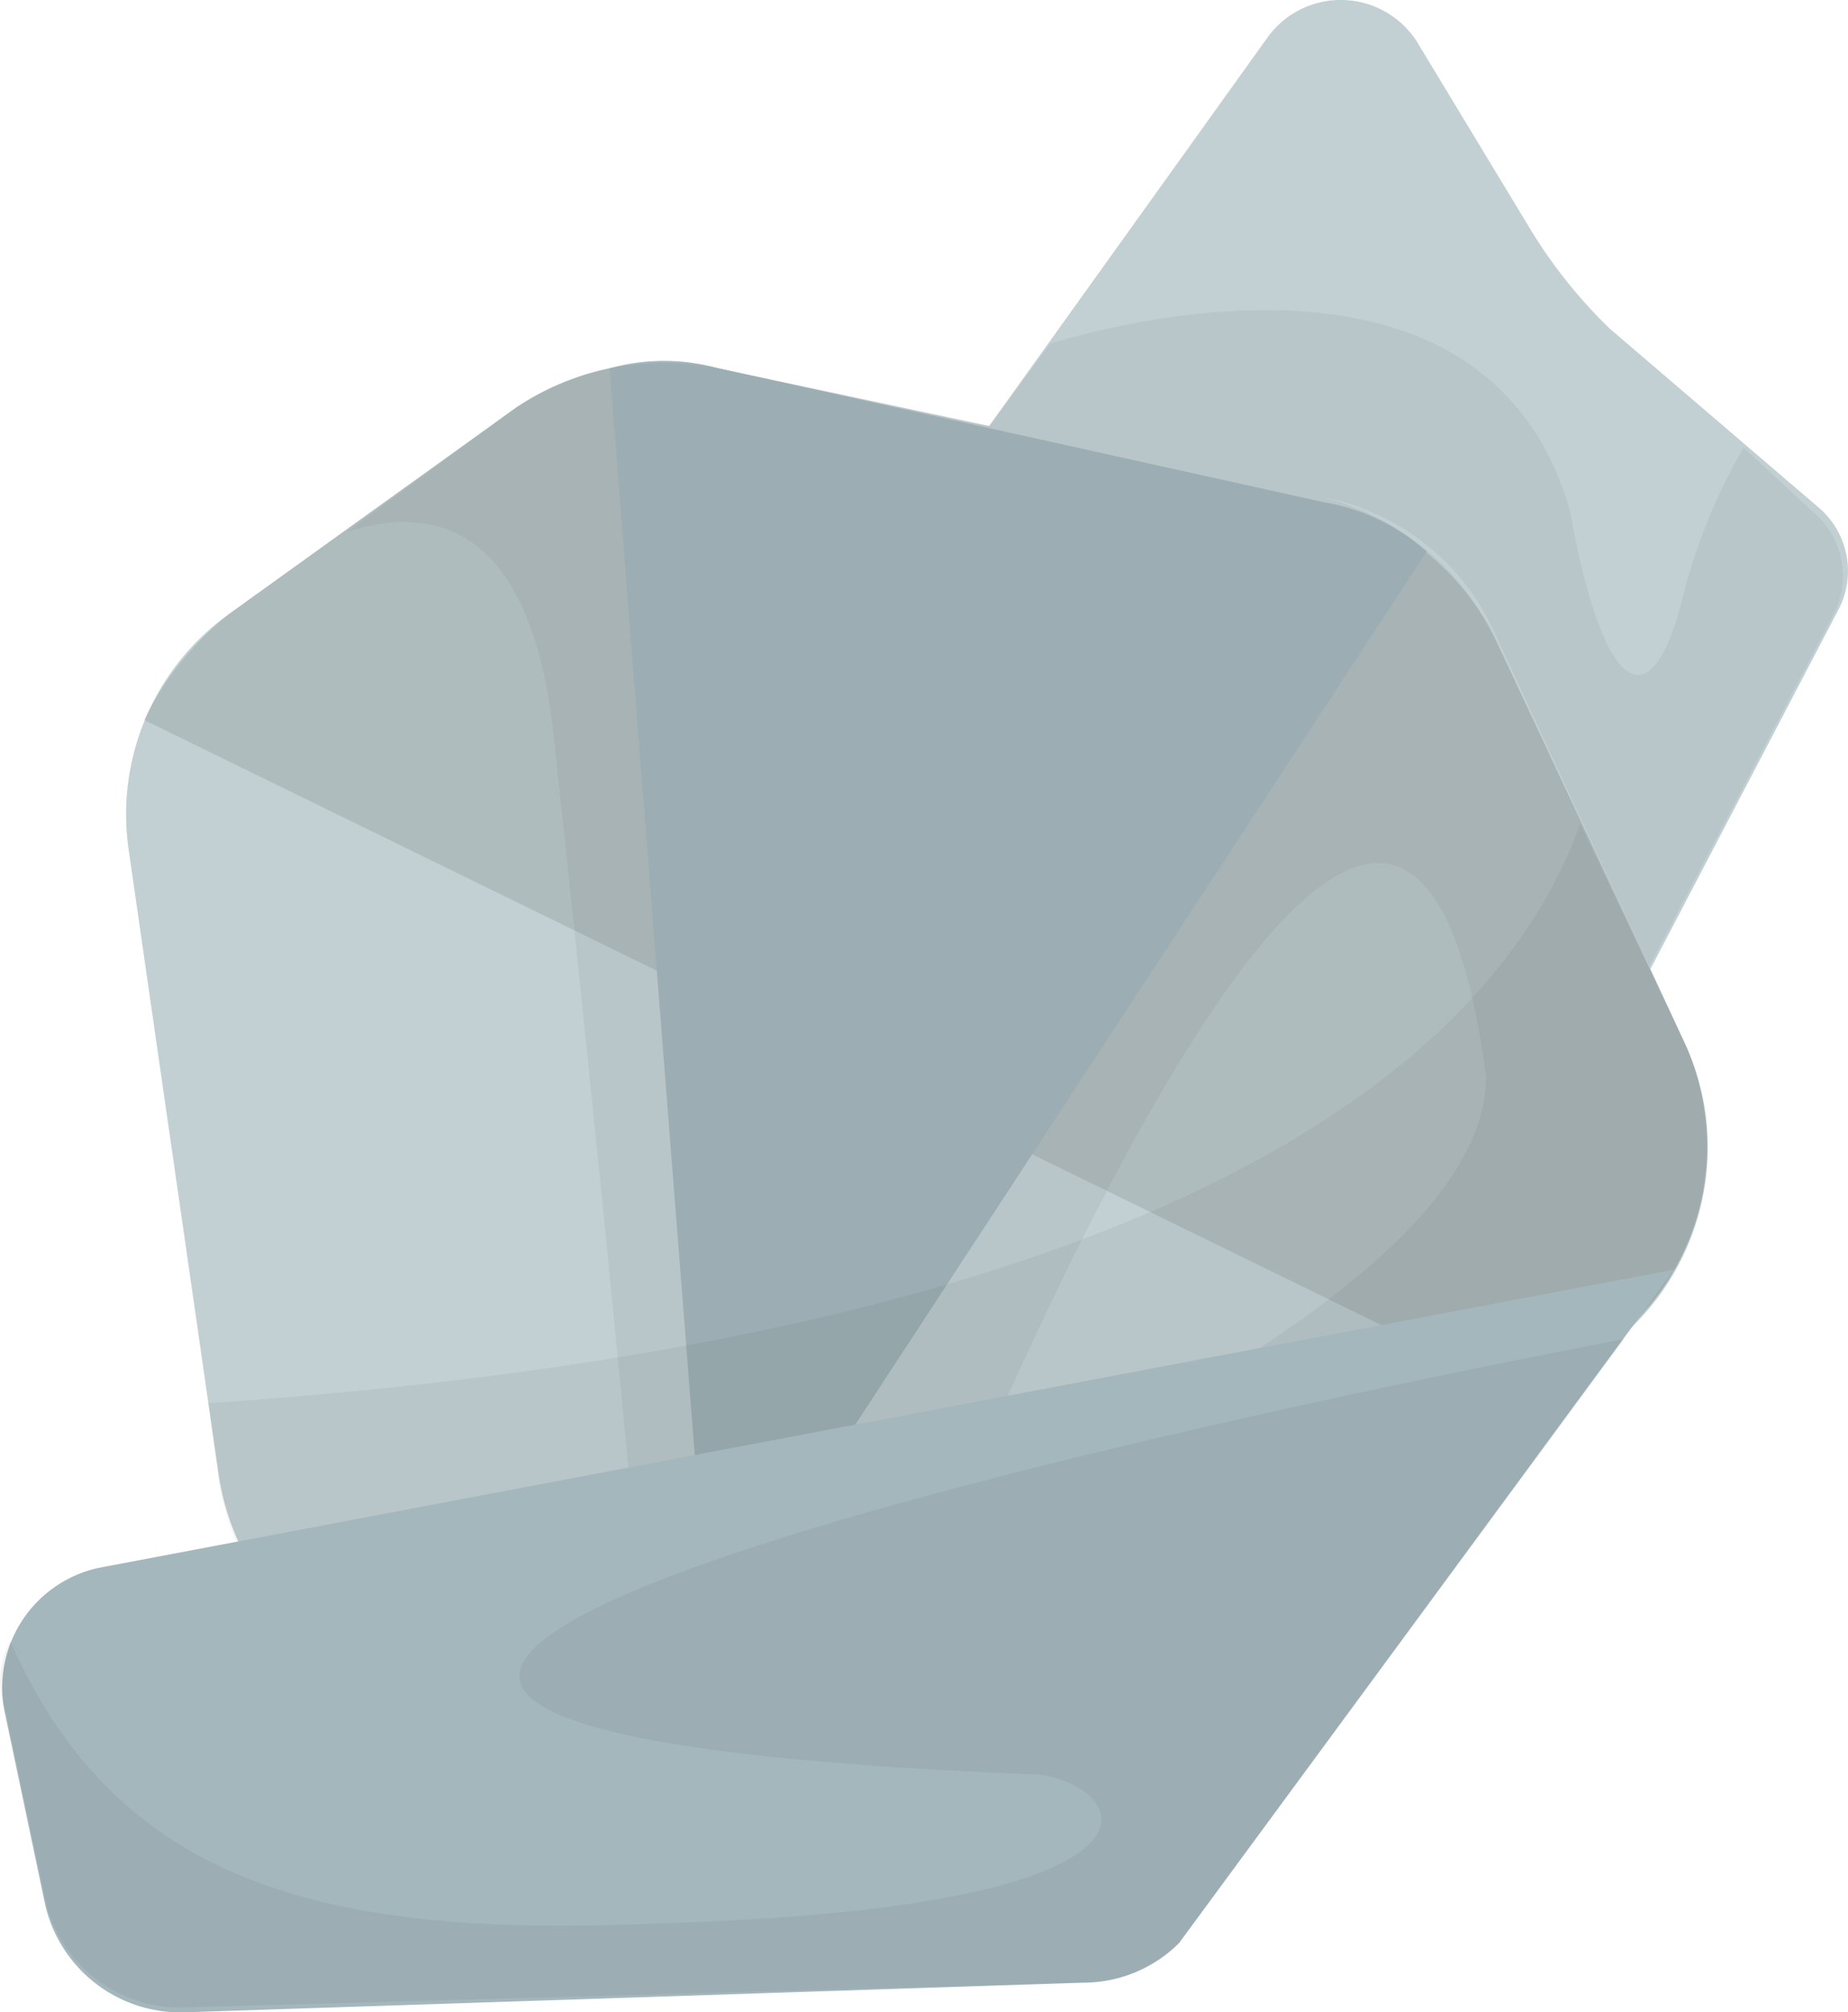
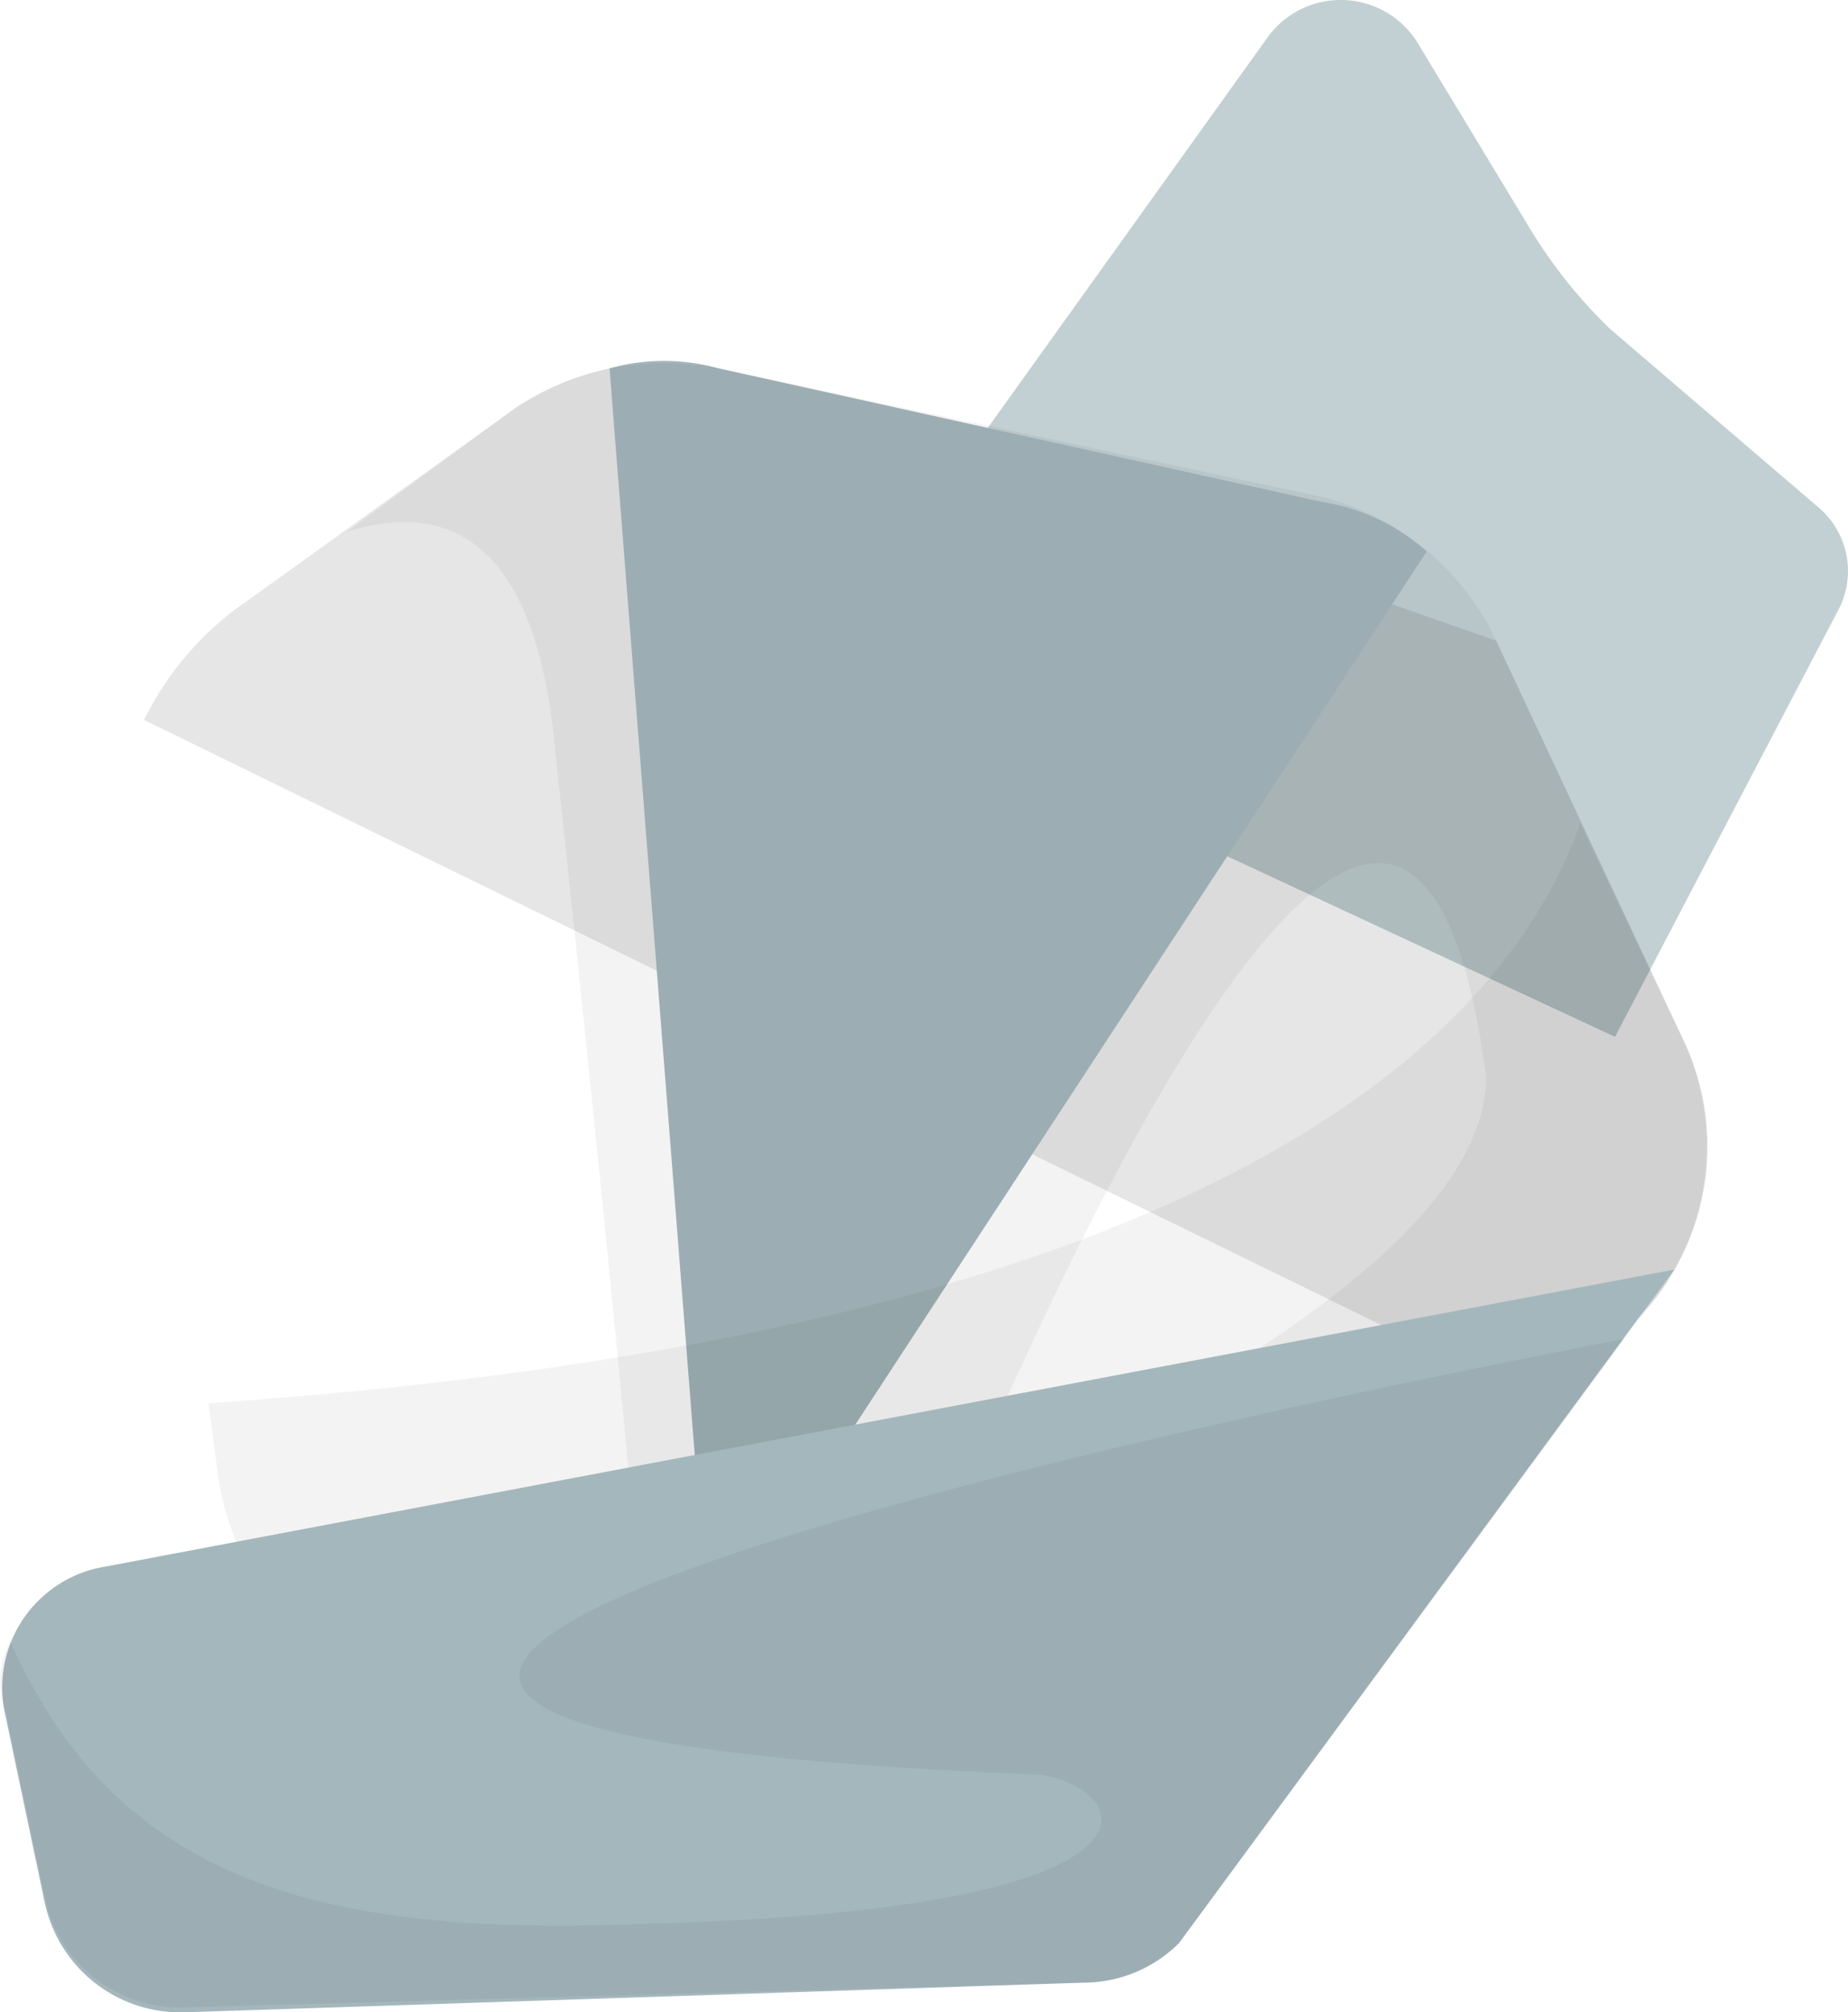
<svg xmlns="http://www.w3.org/2000/svg" width="50.982" height="55.519" viewBox="0 0 50.982 55.519">
  <defs>
    <style>.a{fill:#c2d0d3;}.b{opacity:0.05;}.c{opacity:0.1;}.d{fill:#a4b7bc;}</style>
  </defs>
  <path class="a" d="M16.5,18.321,28.932.97a2.492,2.492,0,0,1,4.1.137L36.173,6.3a13.717,13.717,0,0,0,2.186,2.732L44.1,13.949a2.3,2.3,0,0,1,.546,2.869L38.5,28.567Z" transform="translate(6.054 0.038)" />
-   <path class="b" d="M22.335,7.147,18.1,12.885a56.8,56.8,0,0,0,4.235,6.148L37.773,26.41l6.148-11.749a2.3,2.3,0,0,0-.546-2.869l-1.913-1.776a16.241,16.241,0,0,0-1.639,3.962C39,17.53,37.636,17.12,36.68,11.792,34.631,4.552,26.024,6.054,22.335,7.147Z" transform="translate(6.64 2.331)" />
-   <path class="a" d="M5.082,37.908,2.623,20.83a6.806,6.806,0,0,1,2.869-6.694l7.787-5.6a7.278,7.278,0,0,1,5.6-1.093l16.667,3.552a6.545,6.545,0,0,1,4.782,3.825l5.191,11.2a6.9,6.9,0,0,1-4.372,9.563l-27.187,8.06A6.991,6.991,0,0,1,5.082,37.908Z" transform="translate(0.942 2.72)" />
-   <path class="c" d="M45.388,26.022,40.2,14.956a7.081,7.081,0,0,0-4.782-3.825L18.748,7.442a7.4,7.4,0,0,0-5.6,1.093l-7.787,5.6A8.541,8.541,0,0,0,2.9,17.142L40.607,35.585l.41-.137A6.77,6.77,0,0,0,45.388,26.022Z" transform="translate(1.074 2.72)" />
+   <path class="c" d="M45.388,26.022,40.2,14.956L18.748,7.442a7.4,7.4,0,0,0-5.6,1.093l-7.787,5.6A8.541,8.541,0,0,0,2.9,17.142L40.607,35.585l.41-.137A6.77,6.77,0,0,0,45.388,26.022Z" transform="translate(1.074 2.72)" />
  <path class="d" d="M12.3,7.455l2.732,34.838.41-.137,19.4-29.646a5.624,5.624,0,0,0-2.869-1.366L15.306,7.455A5.613,5.613,0,0,0,12.3,7.455Z" transform="translate(4.516 2.707)" />
  <path class="b" d="M44.912,22.611,42.043,16.6C39.994,22.338,32.207,30.672,4.2,32.584l.273,2.049a7.02,7.02,0,0,0,8.88,5.738l27.187-8.2A6.943,6.943,0,0,0,44.912,22.611Z" transform="translate(1.55 6.13)" />
  <path class="b" d="M33.914,10.994,17.246,7.442a7.4,7.4,0,0,0-5.6,1.093L7,11.95c2.6-.82,5.191,0,5.738,6.011,1.093,10.11,1.913,18.58,2.186,21.586l9.427-1.776C27.493,30.53,36.373,11.54,38.422,26.978c0,3.552-5.055,7.1-10.929,10.246L41.7,34.492a6.978,6.978,0,0,0,2.186-8.47L38.7,14.956A7.277,7.277,0,0,0,33.914,10.994Z" transform="translate(2.576 2.72)" />
  <path class="d" d="M2.853,33.8l43.308-8.2L32.5,44.18a3.732,3.732,0,0,1-2.6,1.093l-24.864.82a3.829,3.829,0,0,1-3.825-3.006L.121,37.9A3.379,3.379,0,0,1,2.853,33.8Z" transform="translate(0.028 9.426)" />
  <path class="b" d="M32.518,43.667,44.814,27c-12.842,2.459-51.1,10.656-16.121,12.022,2.6.41,4.1,3.689-10.52,4.1-9.017.41-14.891-.956-17.9-7.787A2.31,2.31,0,0,0,.14,37.246l1.093,5.191a3.8,3.8,0,0,0,3.825,3.006l24.864-.683A3.732,3.732,0,0,0,32.518,43.667Z" transform="translate(0.009 9.939)" />
</svg>